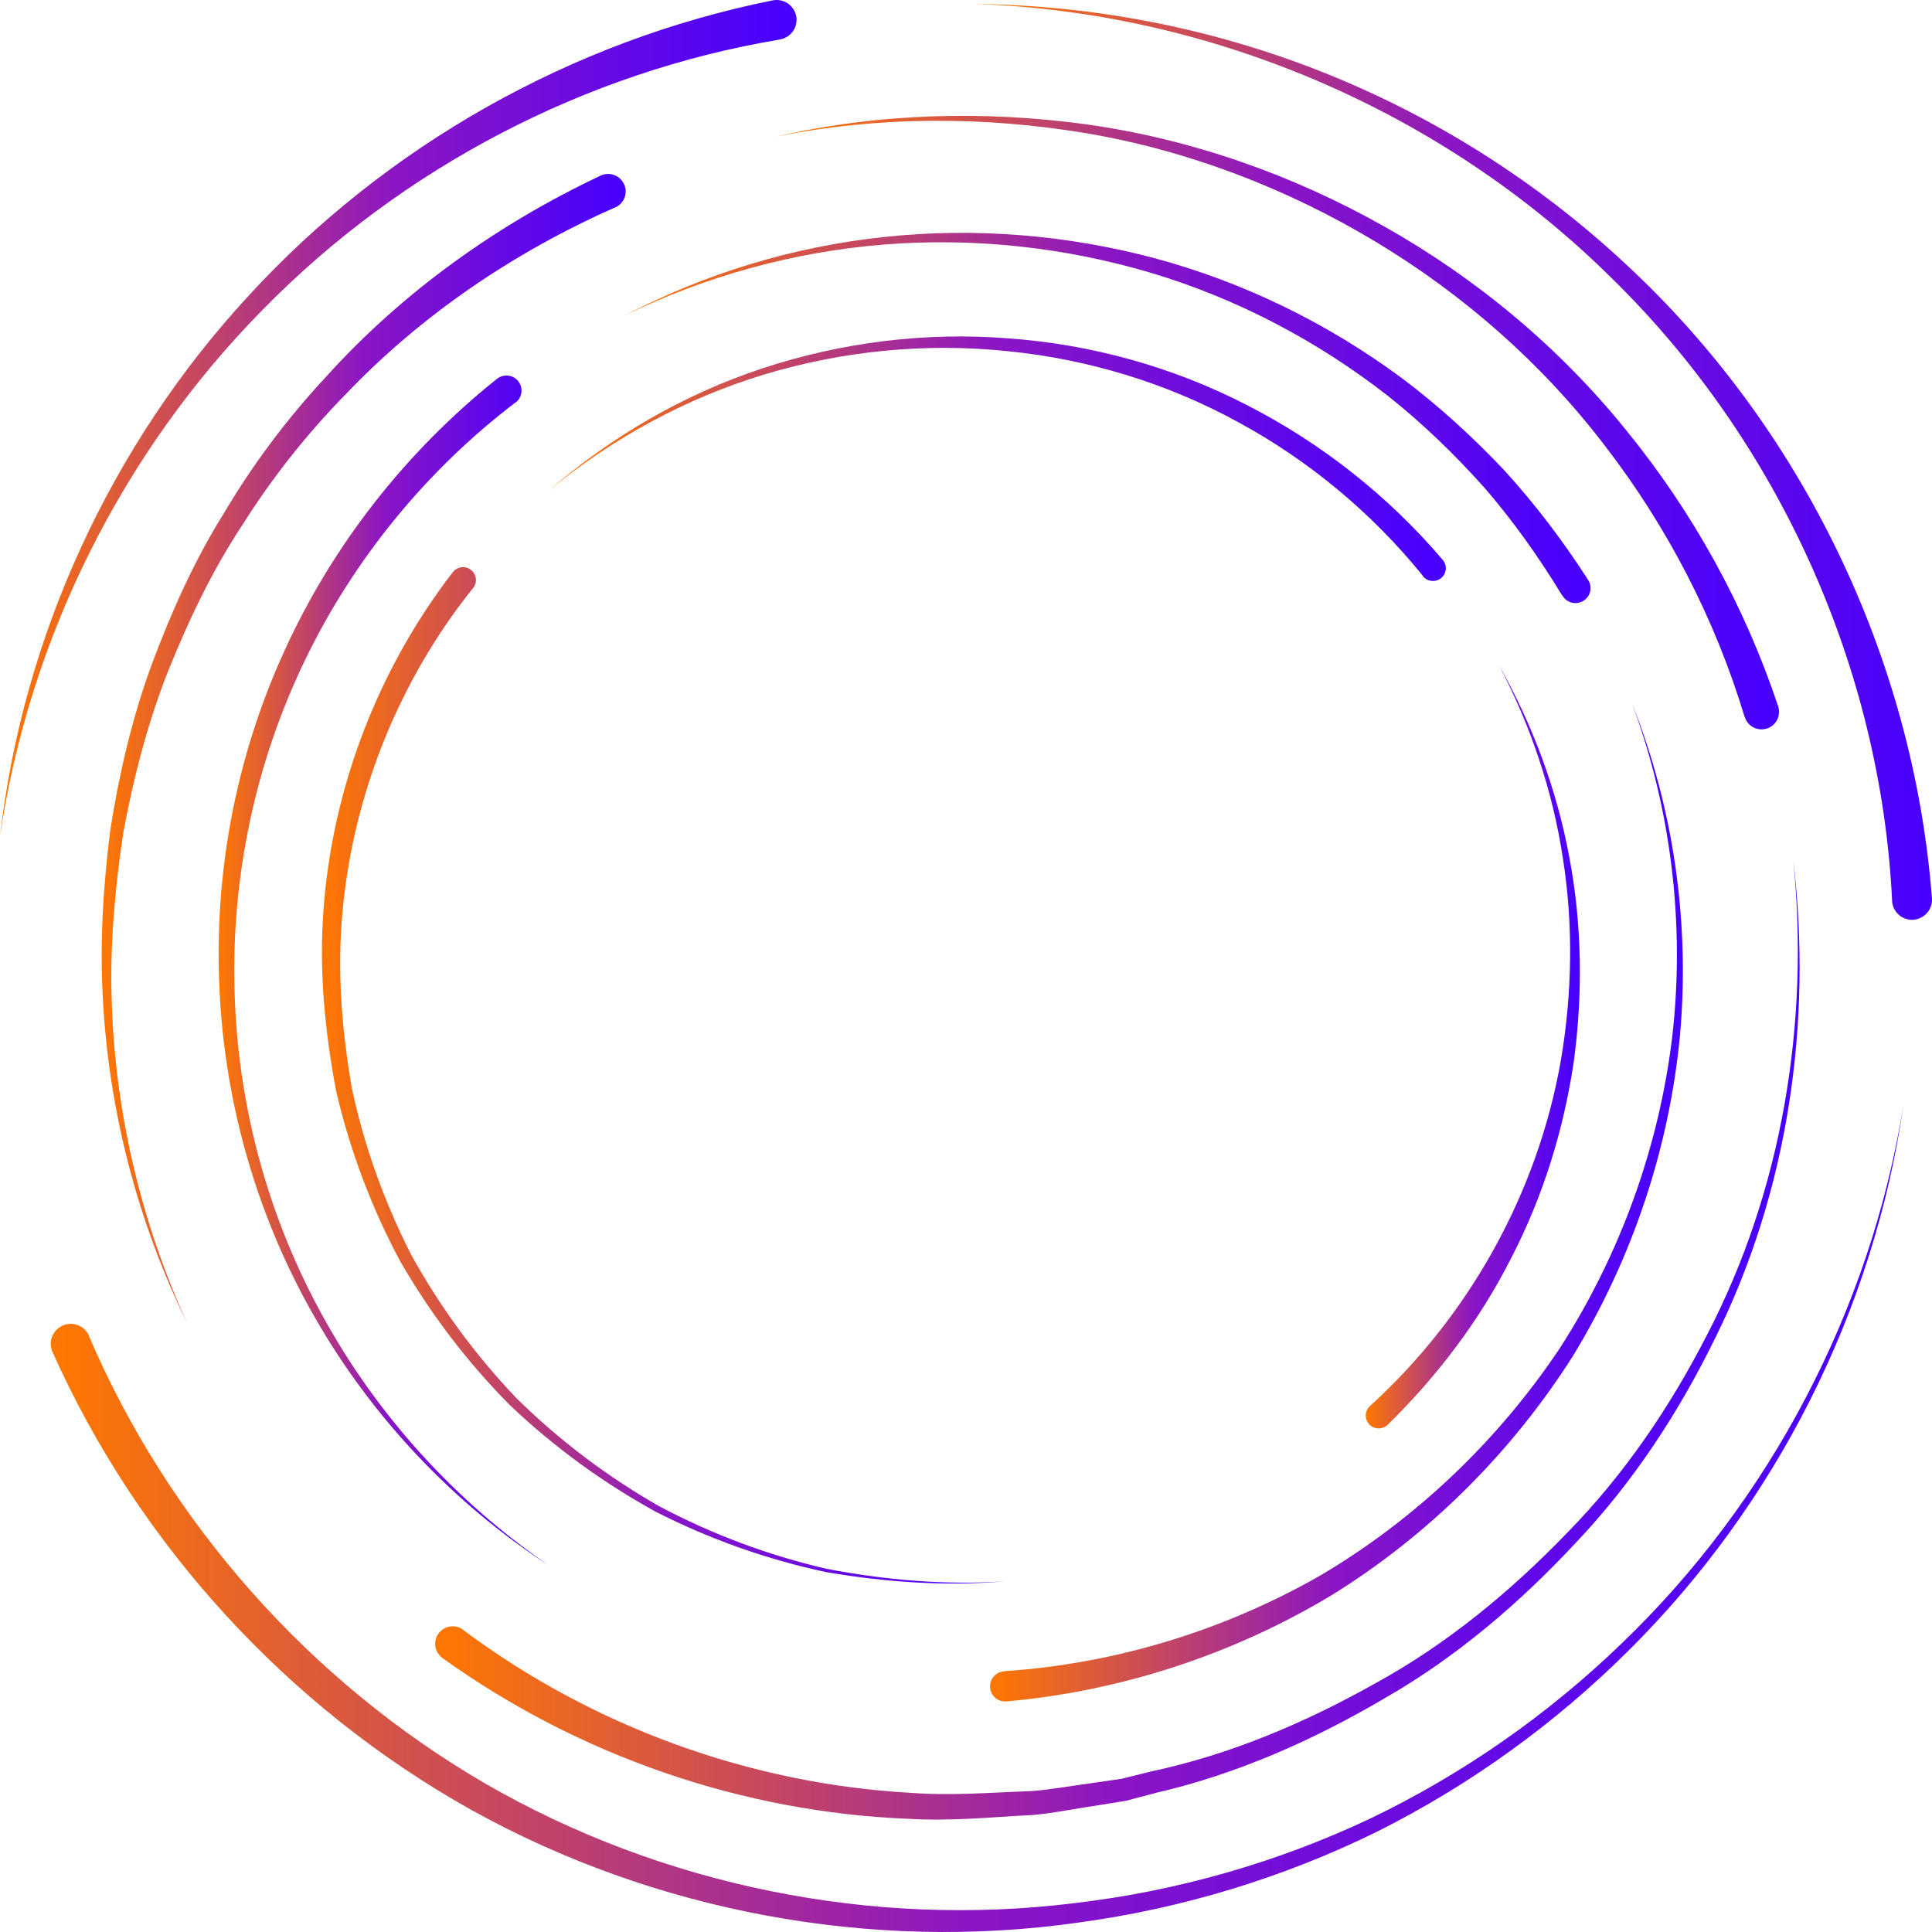
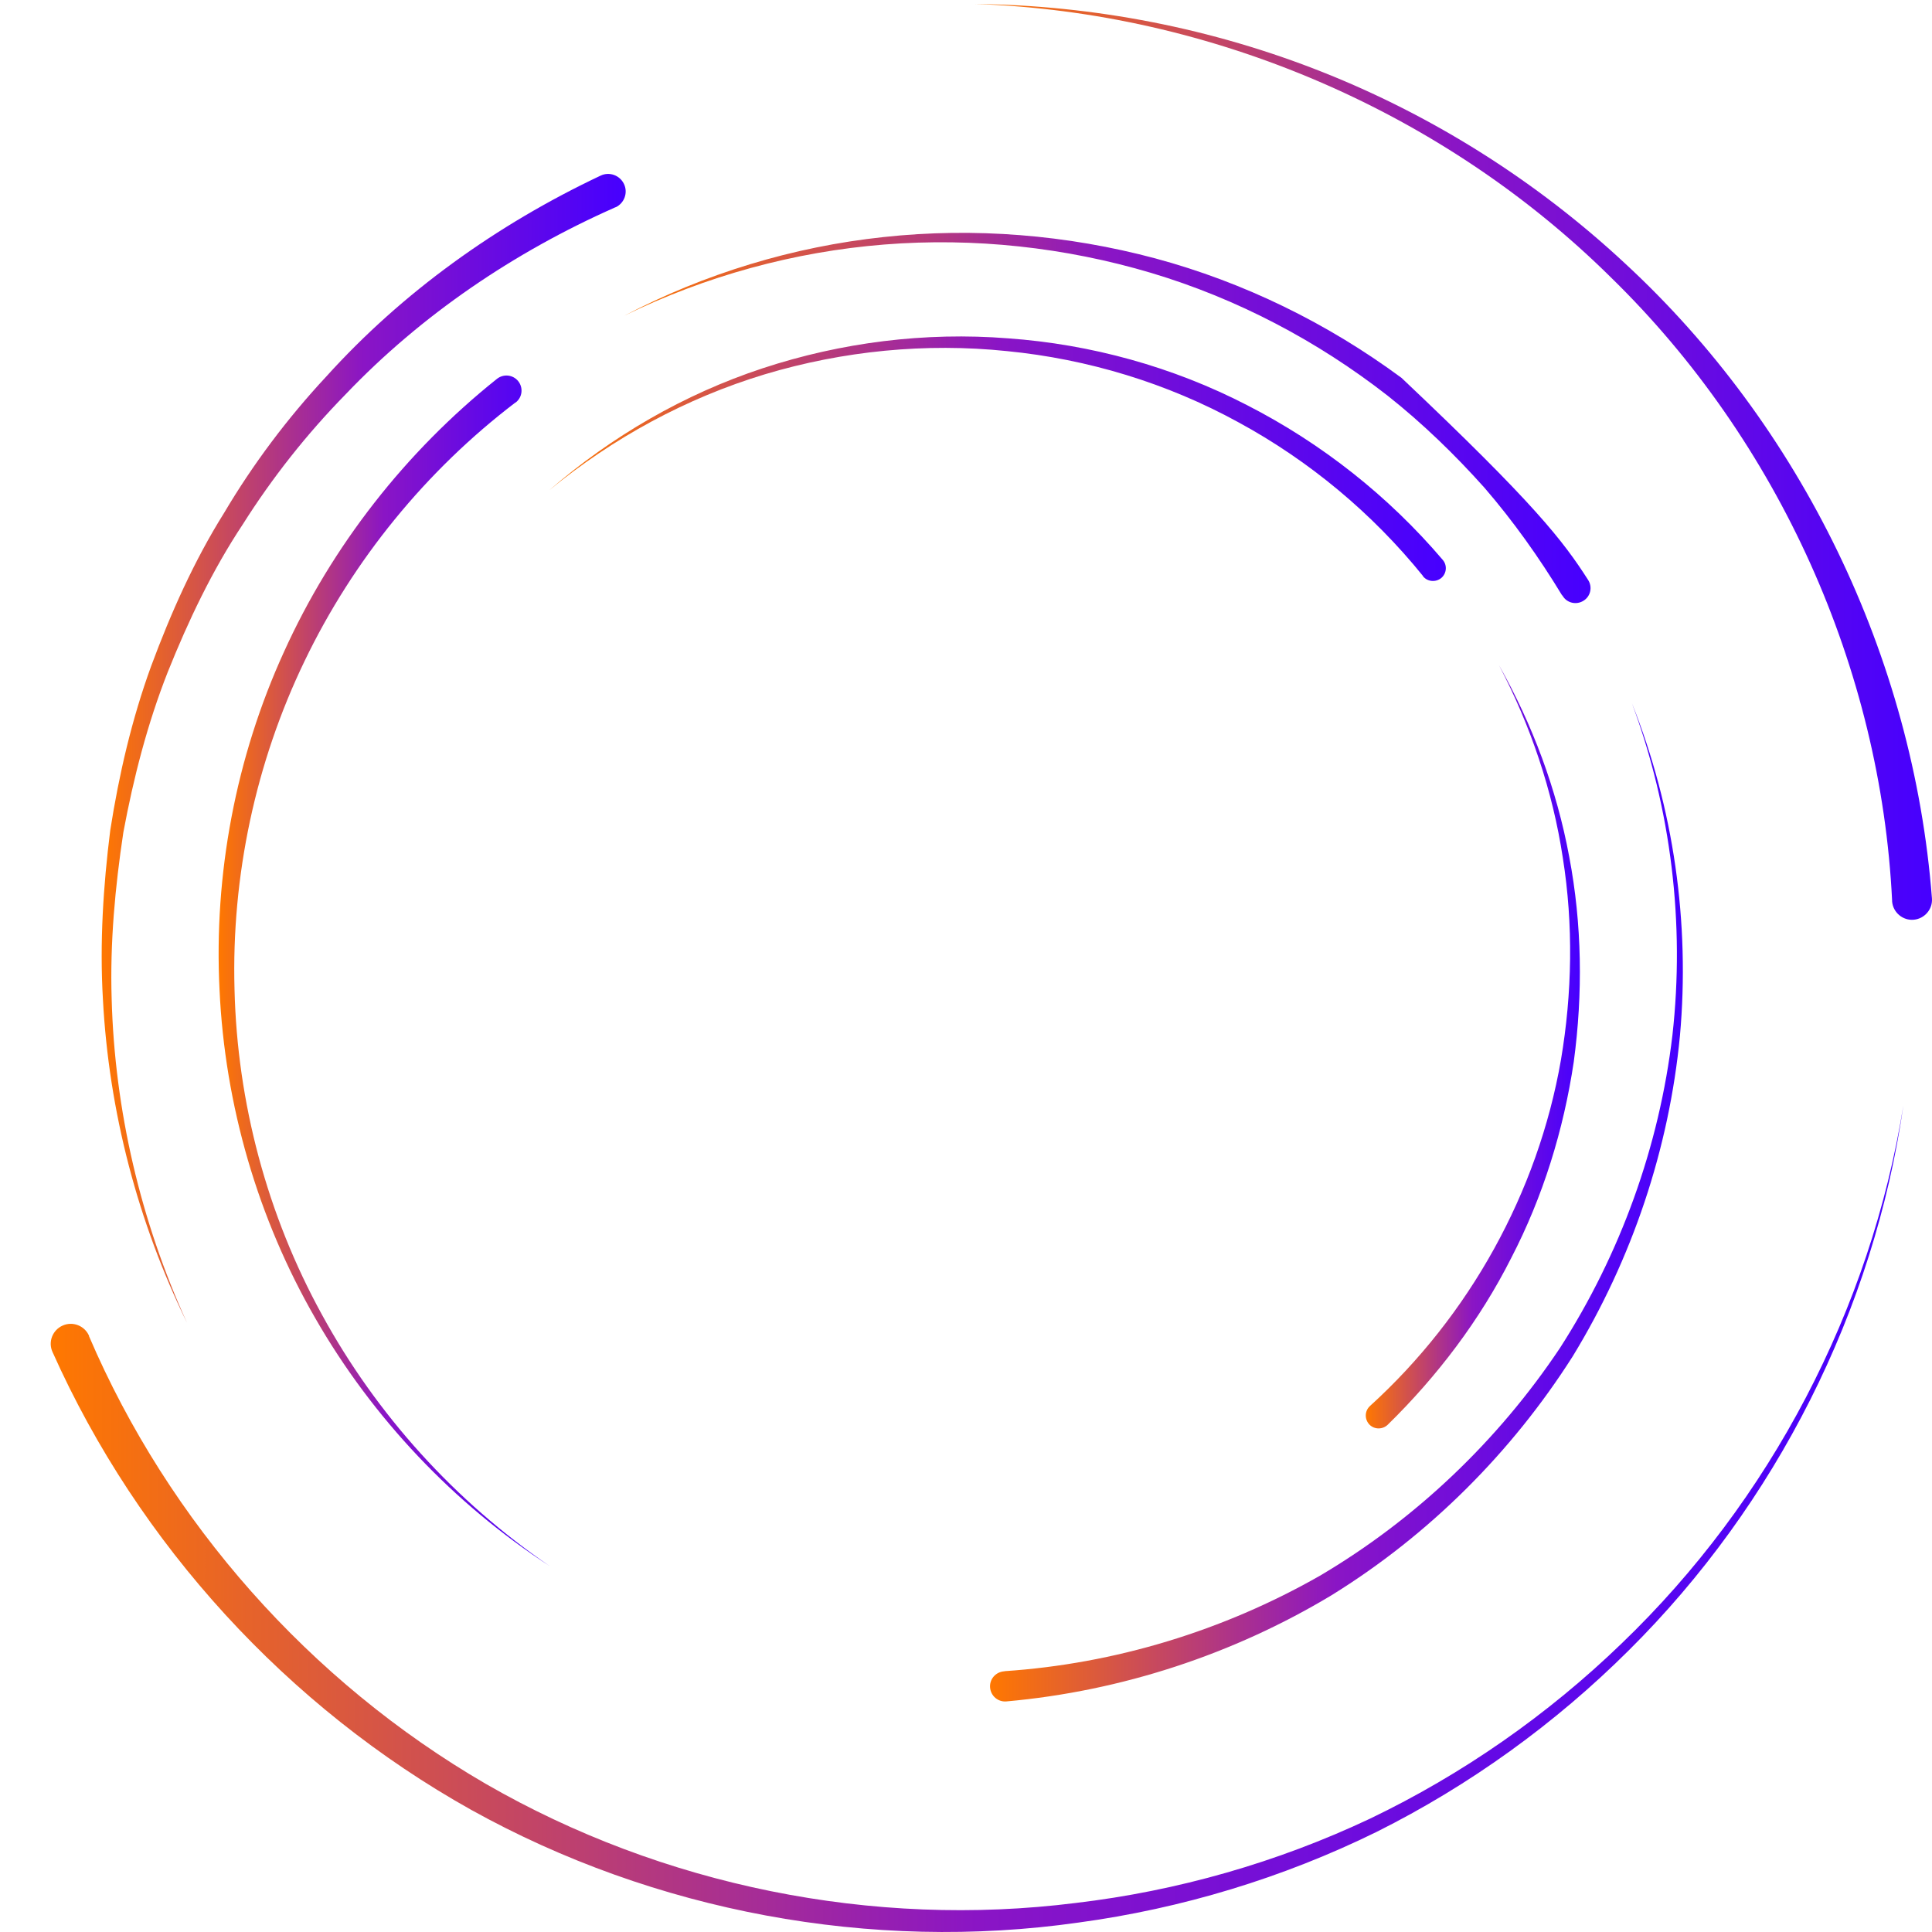
<svg xmlns="http://www.w3.org/2000/svg" width="518" height="518" viewBox="0 0 518 518" fill="none">
-   <path d="M209.111 10.593C157.032 19.281 107.758 44.929 70.457 83.024C33.031 120.952 7.829 171.077 0 224.294C6.07 170.827 29.682 119.323 66.606 79.348C103.321 39.248 153.181 10.927 207.143 0.108C210.032 -0.476 212.837 1.362 213.465 4.244C214.051 7.126 212.209 9.925 209.278 10.551C209.237 10.551 209.153 10.551 209.111 10.551V10.593Z" fill="url(#paint0_linear_530_6092)" />
  <path d="M507.306 241.501C504.292 179.303 476.996 118.359 431.909 74.375C387.114 30.055 325.114 3.239 261.396 1.066C293.213 1.401 325.072 7.583 354.795 19.404C384.519 31.225 412.065 48.644 435.593 70.532C482.857 114.141 513 176.087 517.981 240.832C518.233 243.756 516.014 246.346 513.083 246.597C510.153 246.847 507.557 244.633 507.306 241.709C507.306 241.709 507.306 241.584 507.306 241.542V241.501Z" fill="url(#paint1_linear_530_6092)" />
  <path d="M23.865 358.25C45.215 408.124 83.06 450.898 130.283 478.3C177.589 505.576 233.98 517.063 288.445 510.213C315.699 506.996 342.45 499.352 367.317 487.615C392.143 475.71 415.001 459.753 434.802 440.622C474.573 402.443 501.534 351.107 510.325 296.387C502.413 351.232 476.206 403.279 436.686 442.502C416.968 462.134 394.069 478.676 369.076 491.165C343.999 503.488 316.871 511.716 289.115 515.476C233.645 523.371 175.538 512.594 126.306 485.234C77.158 457.748 37.136 414.097 14.069 362.468C12.854 359.795 14.069 356.621 16.79 355.409C19.469 354.198 22.651 355.409 23.865 358.124C23.865 358.124 23.865 358.208 23.907 358.208L23.865 358.25Z" fill="url(#paint2_linear_530_6092)" />
  <path d="M164.904 55.618C137.986 67.523 113.035 84.356 92.605 105.785C82.265 116.353 73.013 128.049 65.1 140.58C56.895 152.944 50.49 166.436 44.964 180.221C39.522 194.047 35.796 208.542 33.074 223.161C30.856 237.865 29.474 252.777 29.935 267.731C30.73 297.597 37.679 327.338 50.155 354.698C36.968 327.714 29.181 298.015 27.59 267.856C26.711 252.777 27.674 237.656 29.558 222.618C31.902 207.664 35.335 192.836 40.526 178.592C45.801 164.39 51.997 150.438 60.077 137.531C67.822 124.457 77.032 112.176 87.414 101.023C107.885 78.341 133.255 60.213 161.011 47.097C163.355 45.969 166.16 46.971 167.291 49.31C168.421 51.65 167.416 54.448 165.072 55.576C165.072 55.576 165.03 55.576 164.988 55.576H164.904V55.618Z" fill="url(#paint3_linear_530_6092)" />
-   <path d="M467.751 192.175C459.839 165.984 447.071 141.256 430.283 119.493C413.579 97.605 392.522 79.059 368.827 64.815C345.132 50.571 318.799 40.421 291.378 35.742C263.957 31.148 235.573 31.106 208.152 36.62C235.448 30.312 263.915 29.56 291.755 33.403C319.594 37.371 346.639 46.895 371.213 60.763C395.829 74.631 417.975 93.052 435.809 115.107C453.769 137.079 467.751 162.35 476.752 189.376C477.548 191.841 476.25 194.514 473.78 195.308C471.31 196.143 468.672 194.806 467.835 192.342C467.835 192.342 467.835 192.217 467.793 192.175H467.751Z" fill="url(#paint4_linear_530_6092)" />
-   <path d="M124.207 437.03C158.661 462.761 200.86 478.258 244.106 480.681C254.907 481.516 265.75 480.597 276.551 480.221C281.951 479.804 287.268 478.801 292.668 478.091L300.706 476.922L308.618 474.958C329.844 470.447 350.106 461.842 368.986 451.191C388.076 440.706 405.031 426.671 420.102 411.049C435.383 395.51 447.775 377.256 457.696 357.874C477.875 319.069 485.201 274.165 480.805 230.598C485.955 274.081 479.508 319.361 459.79 358.918C450.119 378.676 437.895 397.389 422.656 413.471C407.627 429.637 390.63 444.215 371.331 455.284C352.241 466.521 331.686 475.668 310 480.681L301.92 482.811L293.673 484.148C288.147 484.942 282.705 486.111 277.137 486.612C266.001 487.197 254.907 488.325 243.729 487.657C199.102 485.944 155.019 470.698 118.639 444.549C116.546 443.045 116.044 440.121 117.551 437.991C119.058 435.902 121.989 435.401 124.124 436.905C124.124 436.905 124.165 436.905 124.207 436.947V437.03Z" fill="url(#paint5_linear_530_6092)" />
  <path d="M138.192 107.917C114.287 126.129 94.695 150.106 81.633 177.299C68.53 204.492 62.041 234.901 62.878 265.227C63.59 295.553 71.628 325.753 86.322 352.487C100.933 379.262 122.032 402.57 147.402 419.905C121.655 403.155 99.928 380.223 84.564 353.489C69.158 326.798 60.282 296.305 58.859 265.352C57.31 234.442 63.213 203.072 76.149 174.751C89.001 146.388 108.761 121.117 133.252 101.568C135.01 100.19 137.522 100.44 138.945 102.195C140.327 103.949 140.075 106.455 138.317 107.876C138.317 107.876 138.275 107.917 138.233 107.917H138.192Z" fill="url(#paint6_linear_530_6092)" />
-   <path d="M418.85 159.672C412.696 149.521 405.789 139.789 398.002 130.766C390.048 121.869 381.466 113.557 372.088 106.121C353.249 91.418 331.689 80.056 308.622 73.164C285.597 66.314 261.19 63.64 237.077 65.562C212.963 67.483 189.184 73.999 167.373 84.651C188.891 73.373 212.628 66.147 236.909 63.557C261.19 60.925 286.016 62.93 309.753 69.279C333.49 75.67 355.929 86.656 375.772 101.318C385.652 108.711 394.779 117.065 403.277 126.046C411.608 135.194 419.102 145.052 425.8 155.495C427.014 157.374 426.47 159.881 424.586 161.05C422.702 162.262 420.19 161.719 419.018 159.839C419.018 159.839 419.018 159.797 418.976 159.755V159.672H418.85Z" fill="url(#paint7_linear_530_6092)" />
+   <path d="M418.85 159.672C412.696 149.521 405.789 139.789 398.002 130.766C390.048 121.869 381.466 113.557 372.088 106.121C353.249 91.418 331.689 80.056 308.622 73.164C285.597 66.314 261.19 63.64 237.077 65.562C212.963 67.483 189.184 73.999 167.373 84.651C188.891 73.373 212.628 66.147 236.909 63.557C261.19 60.925 286.016 62.93 309.753 69.279C333.49 75.67 355.929 86.656 375.772 101.318C411.608 135.194 419.102 145.052 425.8 155.495C427.014 157.374 426.47 159.881 424.586 161.05C422.702 162.262 420.19 161.719 419.018 159.839C419.018 159.839 419.018 159.797 418.976 159.755V159.672H418.85Z" fill="url(#paint7_linear_530_6092)" />
  <path d="M269.271 448.072C298.869 446.108 327.964 437.253 353.836 422.508C379.499 407.387 401.645 386.292 418.265 361.397C434.425 336.25 444.891 307.387 448.407 277.52C451.757 247.654 448.072 216.911 437.565 188.59C448.742 216.66 453.138 247.445 450.417 277.729C447.528 307.971 437.606 337.545 421.698 363.611C405.329 389.383 383.141 411.564 356.976 427.729C330.644 443.56 300.669 453.418 269.857 456.175C267.638 456.384 265.671 454.755 265.461 452.499C265.252 450.285 266.885 448.322 269.145 448.113C269.145 448.113 269.187 448.113 269.229 448.113H269.313L269.271 448.072Z" fill="url(#paint8_linear_530_6092)" />
-   <path d="M126.803 157.71C107.085 182.313 94.735 212.806 91.846 244.343C90.339 260.133 91.637 276.048 94.316 291.67C97.624 307.209 103.024 322.246 110.267 336.448C117.97 350.4 127.431 363.307 138.483 374.878C149.87 386.114 162.68 395.805 176.621 403.783C190.771 411.302 205.884 416.983 221.583 420.617C237.366 423.625 253.484 425.087 269.601 423.959C253.525 425.379 237.324 424.209 221.416 421.494C205.591 418.111 190.269 412.681 175.826 405.329C161.634 397.518 148.447 387.91 136.683 376.716C125.254 365.187 115.374 352.196 107.252 338.077C99.591 323.75 93.814 308.42 90.13 292.547C87.116 276.549 85.483 260.216 86.739 243.884C89.125 211.302 101.35 179.431 121.402 153.408C122.575 151.904 124.752 151.612 126.259 152.781C127.766 153.951 128.059 156.123 126.887 157.627C126.887 157.627 126.887 157.627 126.845 157.668L126.803 157.71Z" fill="url(#paint9_linear_530_6092)" />
  <path d="M381.546 154.456C367.982 137.664 351.069 123.545 331.979 113.186C312.931 102.743 291.706 96.269 269.978 94.138C248.251 91.883 226.063 94.055 205.047 100.362C184.031 106.711 164.355 117.405 147.316 131.398C163.978 116.987 183.445 105.667 204.503 98.733C225.56 91.799 248.041 88.959 270.271 90.713C292.501 92.3 314.48 98.357 334.365 108.633C354.292 118.825 372.252 132.985 386.821 150.111C388.077 151.573 387.867 153.745 386.444 154.957C384.979 156.168 382.802 156.001 381.588 154.581C381.588 154.581 381.546 154.539 381.504 154.497L381.546 154.456Z" fill="url(#paint10_linear_530_6092)" />
  <path d="M367.318 376.965C393.86 352.863 412.322 319.822 418.518 284.15C421.532 266.314 421.867 247.976 419.02 230.015C416.299 212.053 410.396 194.551 401.898 178.344C410.898 194.259 417.387 211.635 420.736 229.722C424.169 247.767 424.42 266.397 421.95 284.693C419.229 302.947 413.703 320.867 405.163 337.324C396.79 353.907 385.403 368.945 372.09 381.978C370.709 383.314 368.532 383.314 367.192 381.978C365.853 380.599 365.853 378.427 367.192 377.09C367.192 377.09 367.276 377.007 367.318 376.965Z" fill="url(#paint11_linear_530_6092)" />
  <defs>
    <linearGradient id="paint0_linear_530_6092" x1="0" y1="112.138" x2="213.549" y2="112.138" gradientUnits="userSpaceOnUse">
      <stop stop-color="#FF7800" />
      <stop offset="0.5" stop-color="#8A15C5" />
      <stop offset="1" stop-color="#4600FF" />
    </linearGradient>
    <linearGradient id="paint1_linear_530_6092" x1="261.396" y1="123.832" x2="517.981" y2="123.832" gradientUnits="userSpaceOnUse">
      <stop stop-color="#FF7800" />
      <stop offset="0.5" stop-color="#8A15C5" />
      <stop offset="1" stop-color="#4600FF" />
    </linearGradient>
    <linearGradient id="paint2_linear_530_6092" x1="13.608" y1="407.205" x2="510.367" y2="407.205" gradientUnits="userSpaceOnUse">
      <stop stop-color="#FF7800" />
      <stop offset="0.5" stop-color="#8A15C5" />
      <stop offset="1" stop-color="#4600FF" />
    </linearGradient>
    <linearGradient id="paint3_linear_530_6092" x1="27.297" y1="200.647" x2="167.751" y2="200.647" gradientUnits="userSpaceOnUse">
      <stop stop-color="#FF7800" />
      <stop offset="0.5" stop-color="#8A15C5" />
      <stop offset="1" stop-color="#4600FF" />
    </linearGradient>
    <linearGradient id="paint4_linear_530_6092" x1="208.11" y1="113.311" x2="476.961" y2="113.311" gradientUnits="userSpaceOnUse">
      <stop stop-color="#FF7800" />
      <stop offset="0.5" stop-color="#8A15C5" />
      <stop offset="1" stop-color="#4600FF" />
    </linearGradient>
    <linearGradient id="paint5_linear_530_6092" x1="116.672" y1="359.294" x2="482.48" y2="359.294" gradientUnits="userSpaceOnUse">
      <stop stop-color="#FF7800" />
      <stop offset="0.5" stop-color="#8A15C5" />
      <stop offset="1" stop-color="#4600FF" />
    </linearGradient>
    <linearGradient id="paint6_linear_530_6092" x1="58.608" y1="260.298" x2="147.36" y2="260.298" gradientUnits="userSpaceOnUse">
      <stop stop-color="#FF7800" />
      <stop offset="0.5" stop-color="#8A15C5" />
      <stop offset="1" stop-color="#4600FF" />
    </linearGradient>
    <linearGradient id="paint7_linear_530_6092" x1="167.373" y1="112.053" x2="426.428" y2="112.053" gradientUnits="userSpaceOnUse">
      <stop stop-color="#FF7800" />
      <stop offset="0.5" stop-color="#8A15C5" />
      <stop offset="1" stop-color="#4600FF" />
    </linearGradient>
    <linearGradient id="paint8_linear_530_6092" x1="265.42" y1="322.341" x2="451.17" y2="322.341" gradientUnits="userSpaceOnUse">
      <stop stop-color="#FF7800" />
      <stop offset="0.5" stop-color="#8A15C5" />
      <stop offset="1" stop-color="#4600FF" />
    </linearGradient>
    <linearGradient id="paint9_linear_530_6092" x1="86.237" y1="288.37" x2="269.559" y2="288.37" gradientUnits="userSpaceOnUse">
      <stop stop-color="#FF7800" />
      <stop offset="0.5" stop-color="#8A15C5" />
      <stop offset="1" stop-color="#4600FF" />
    </linearGradient>
    <linearGradient id="paint10_linear_530_6092" x1="147.358" y1="122.96" x2="387.7" y2="122.96" gradientUnits="userSpaceOnUse">
      <stop stop-color="#FF7800" />
      <stop offset="0.5" stop-color="#8A15C5" />
      <stop offset="1" stop-color="#4600FF" />
    </linearGradient>
    <linearGradient id="paint11_linear_530_6092" x1="366.188" y1="280.641" x2="423.625" y2="280.641" gradientUnits="userSpaceOnUse">
      <stop stop-color="#FF7800" />
      <stop offset="0.5" stop-color="#8A15C5" />
      <stop offset="1" stop-color="#4600FF" />
    </linearGradient>
  </defs>
</svg>